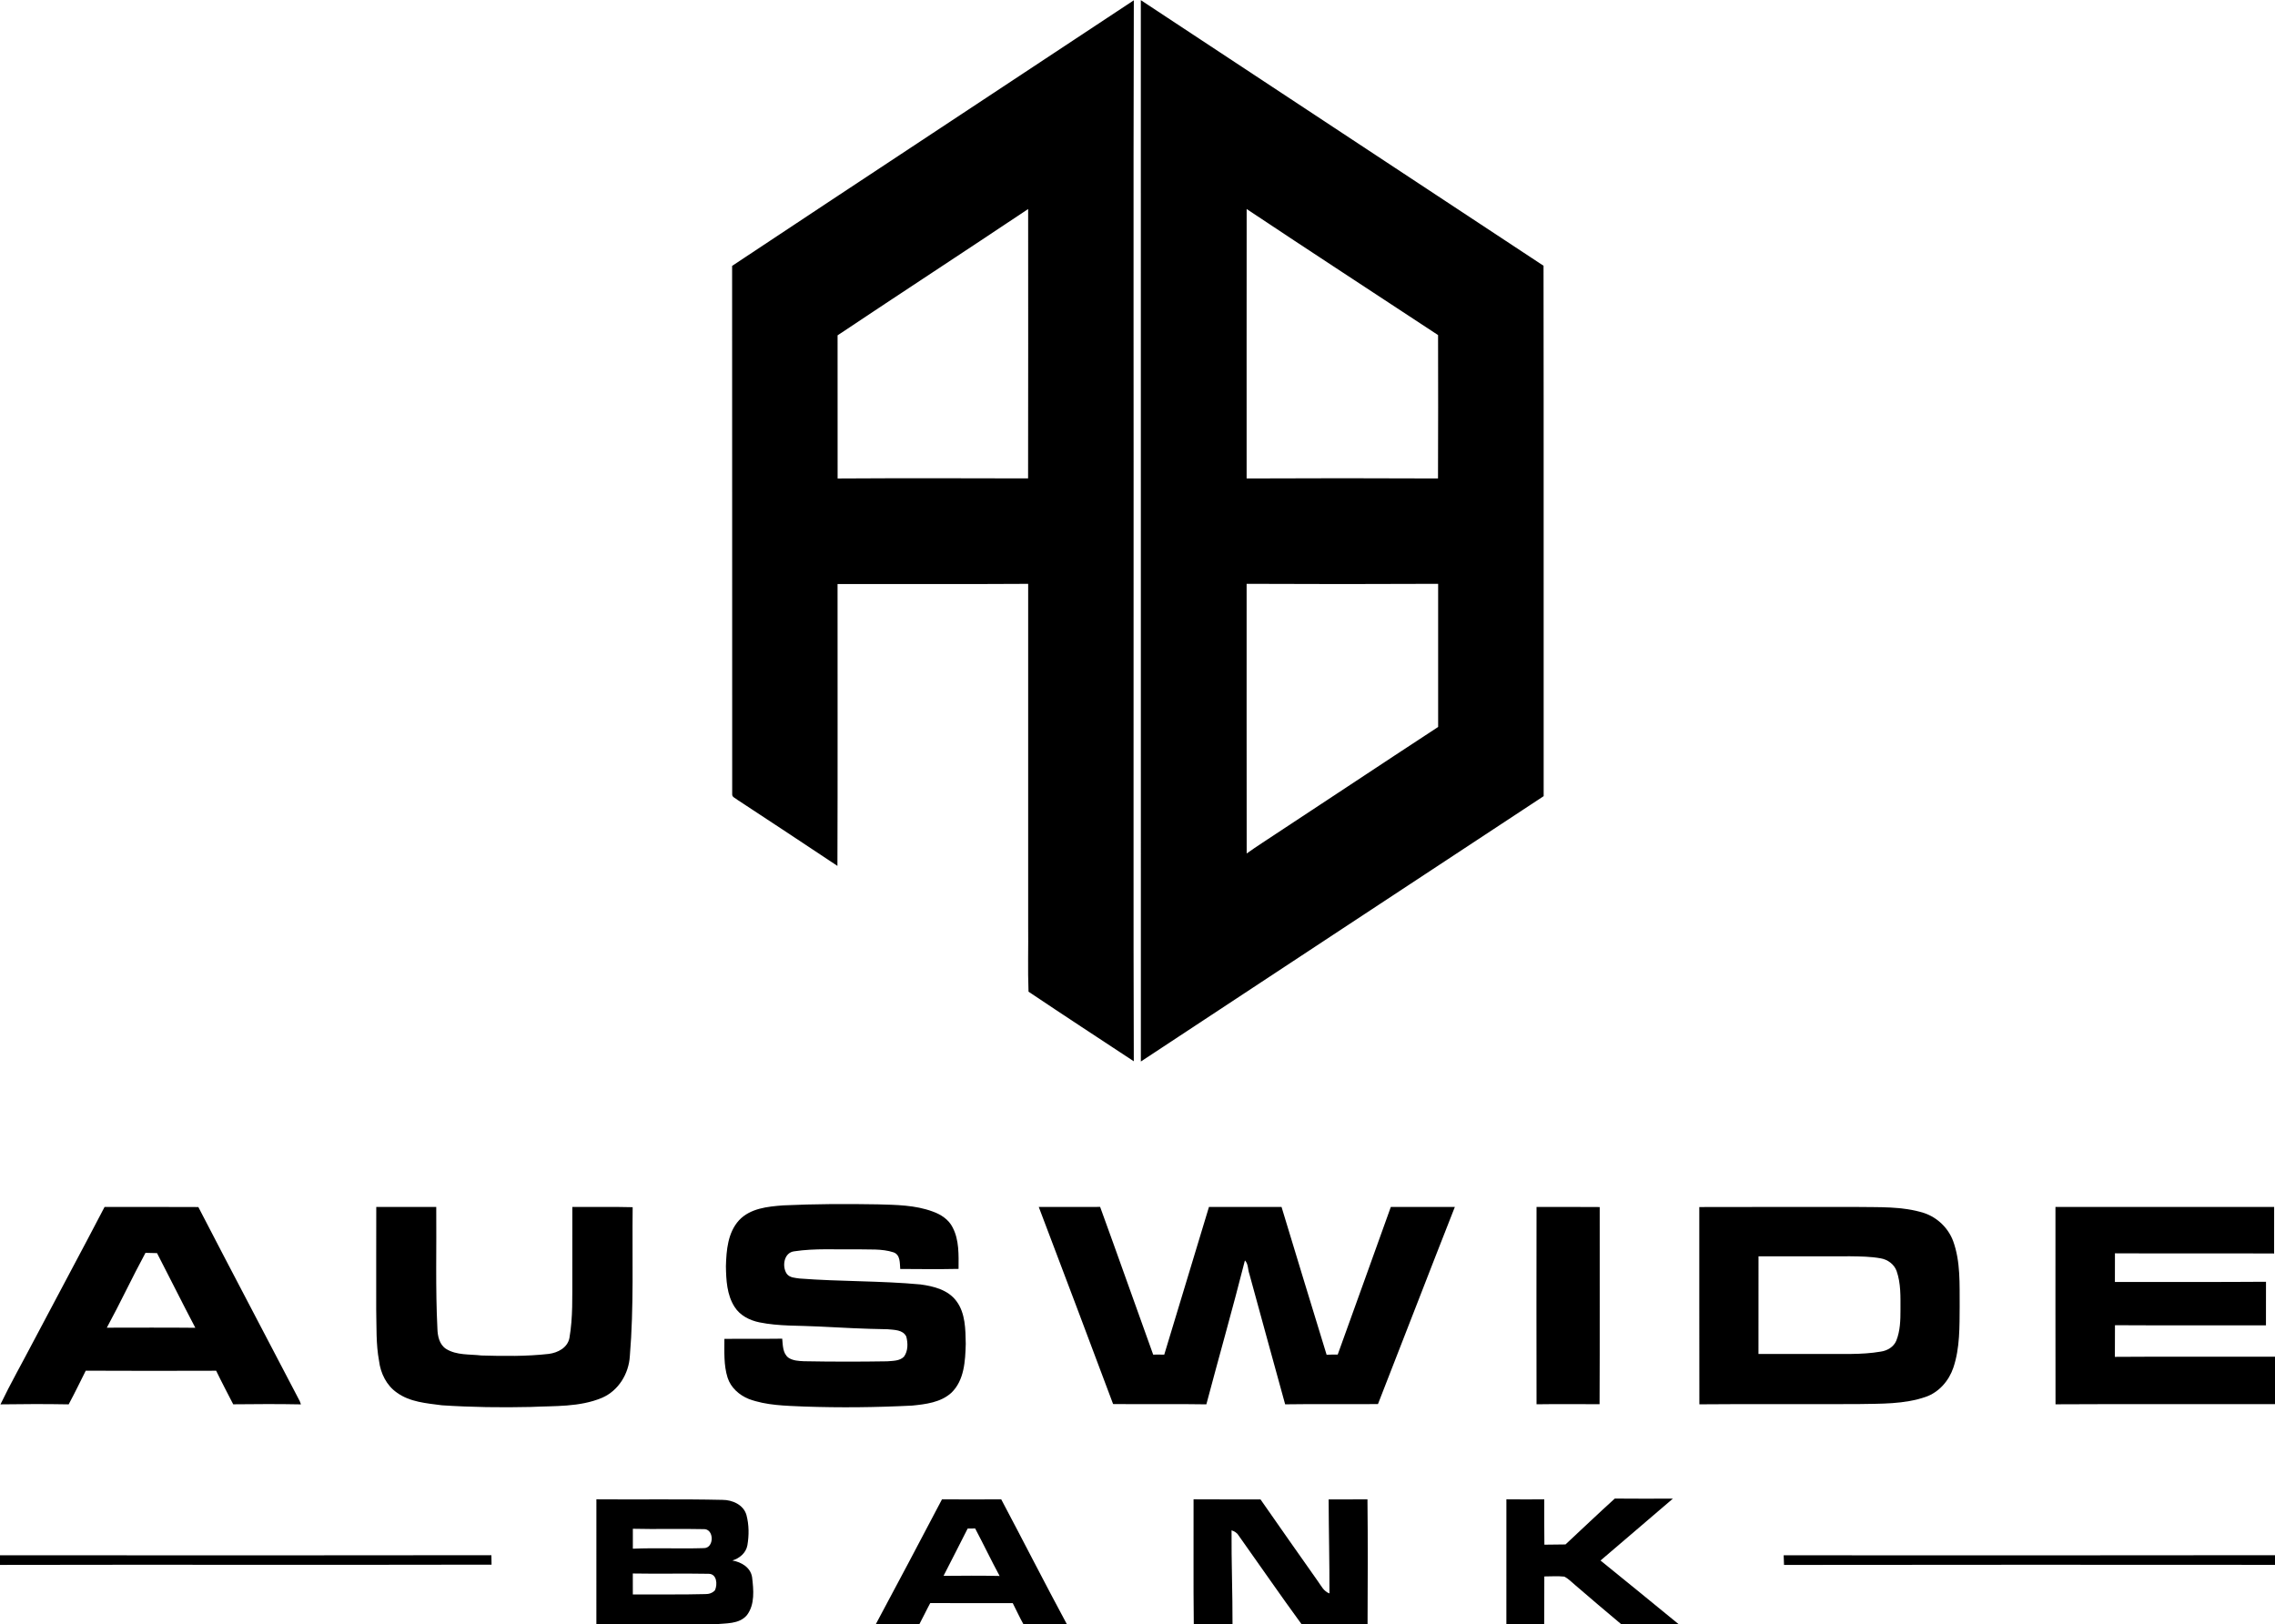
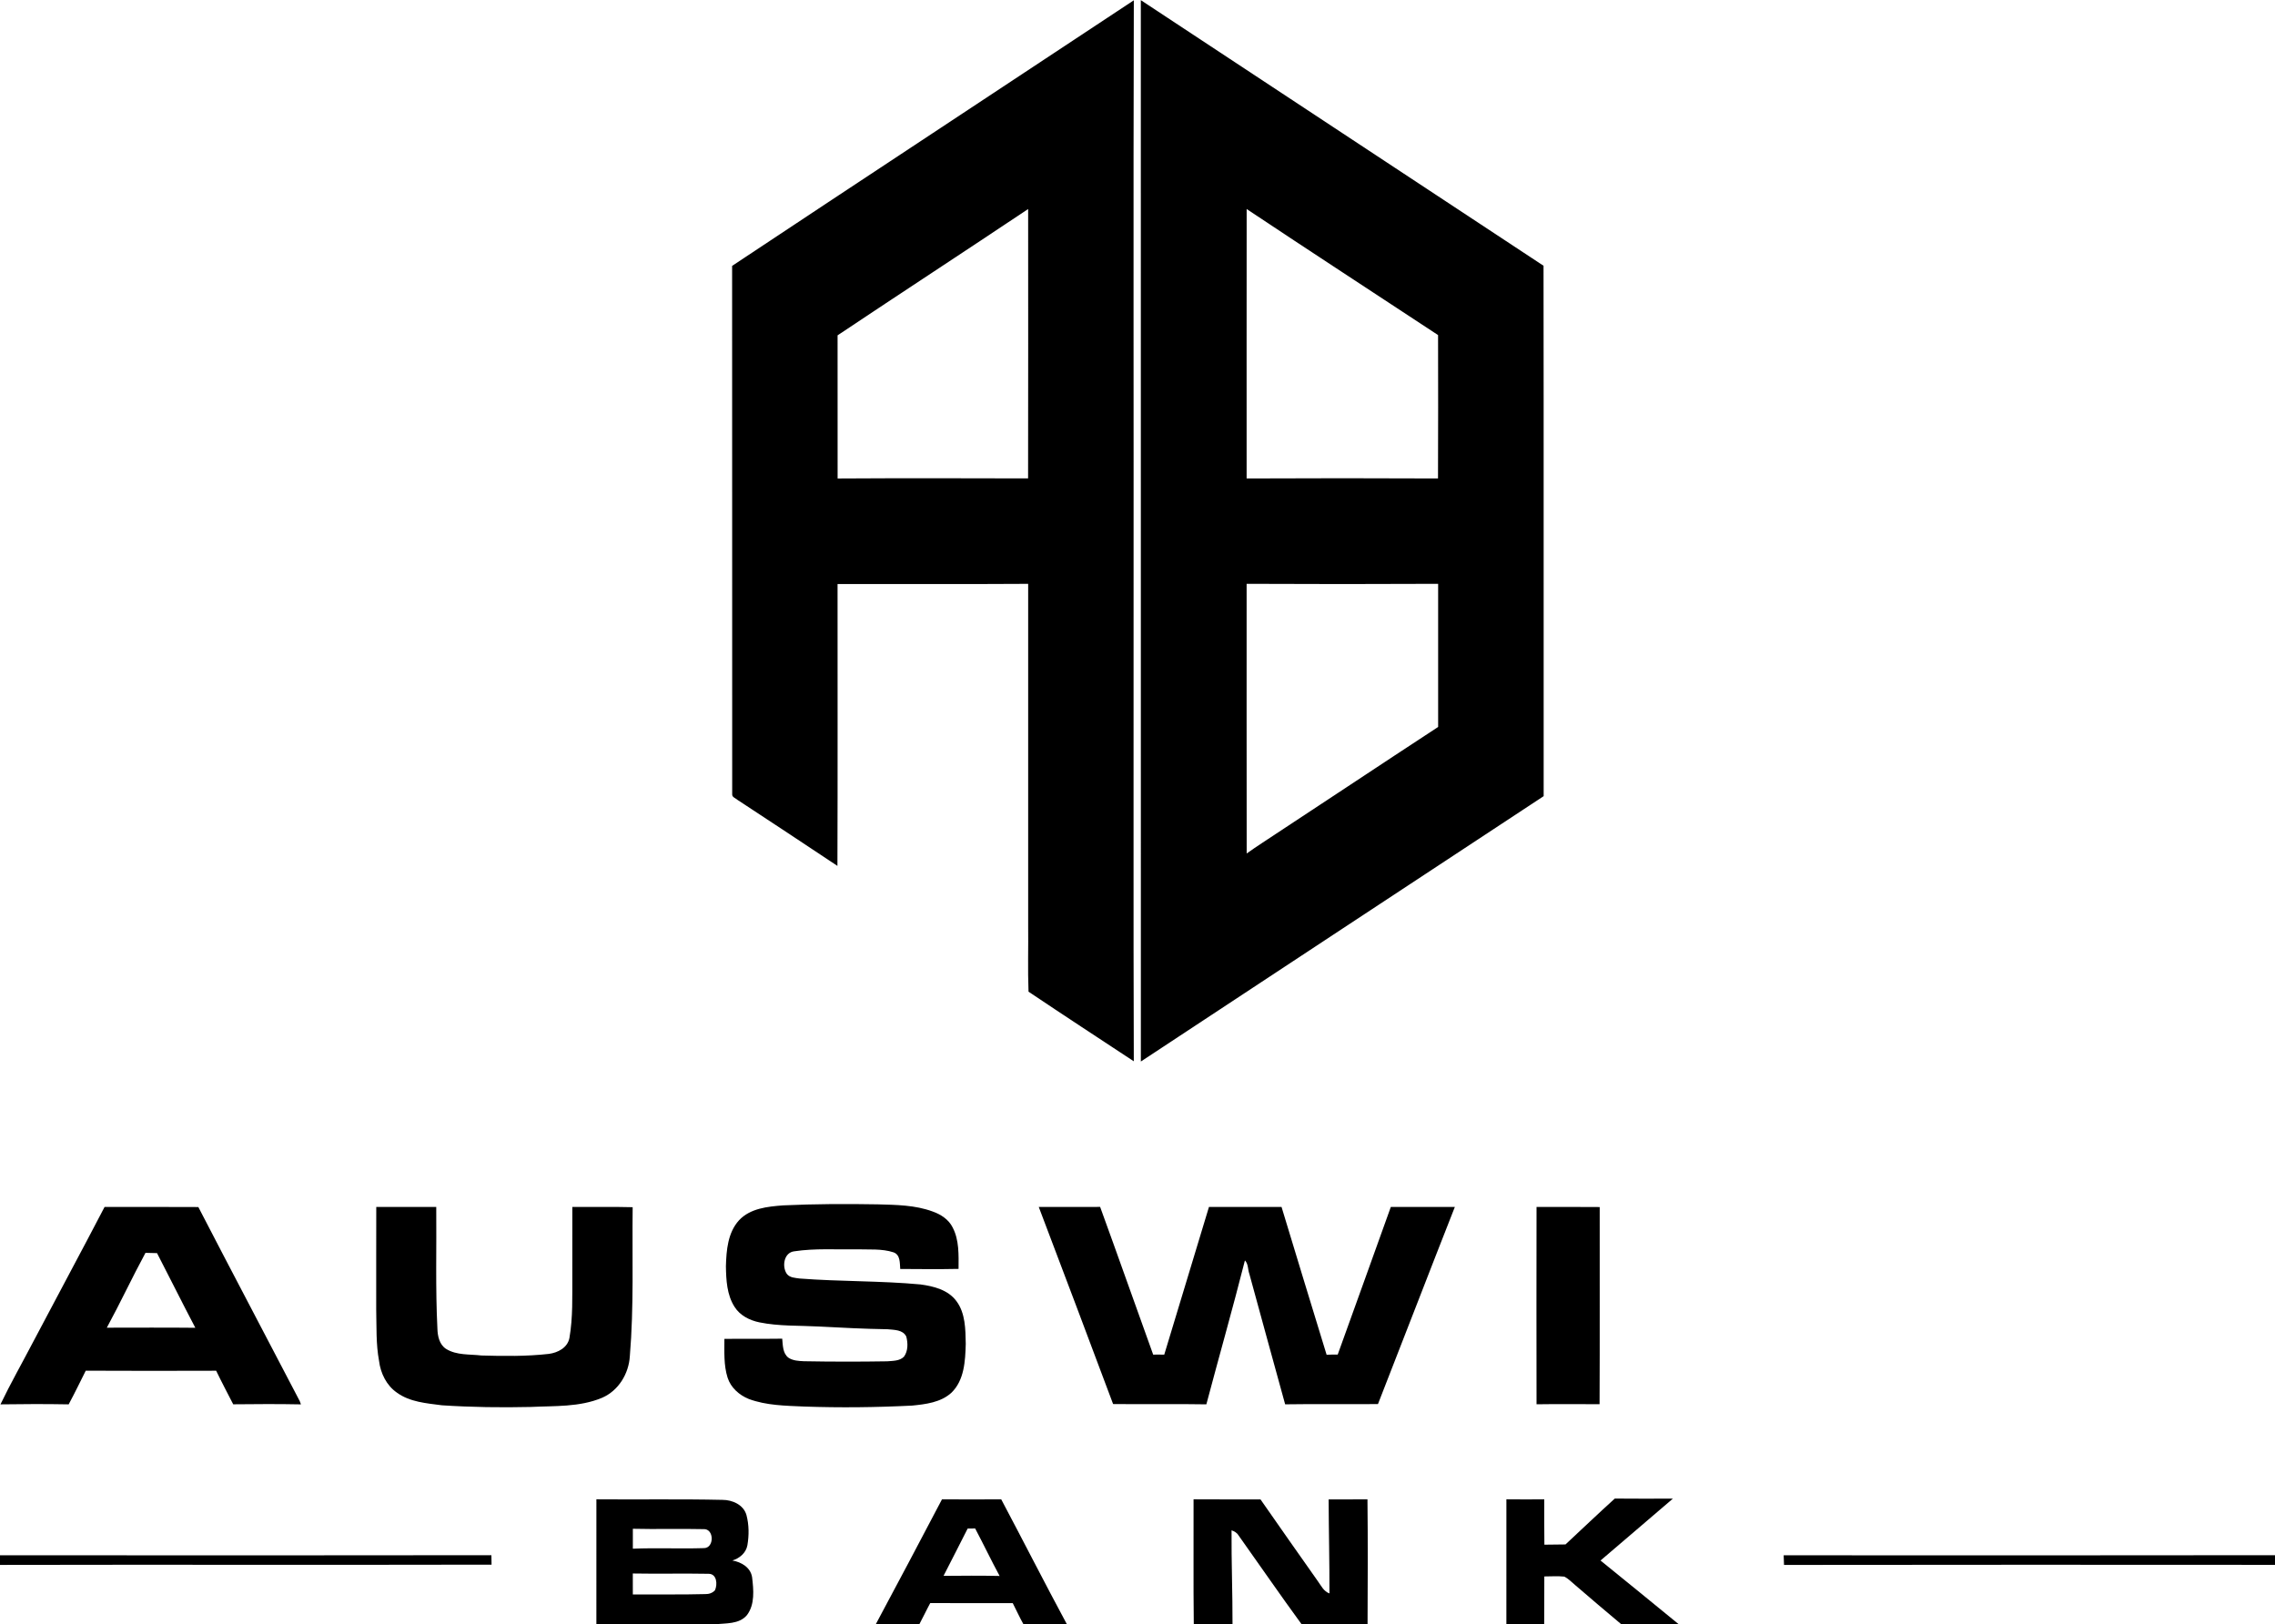
<svg xmlns="http://www.w3.org/2000/svg" width="1200pt" height="857pt" viewBox="0 0 1200 857" version="1.1">
  <g id="#000000ff">
    <path fill="#000000" opacity="1.00" d=" M 386.17 140.28 C 456.70 93.42 527.47 46.92 598.06 0.16 C 597.76 108.42 598.02 216.70 597.93 324.96 C 598.01 403.28 597.78 481.60 598.05 559.92 C 579.52 547.71 560.94 535.57 542.52 523.20 C 542.06 511.49 542.47 499.72 542.33 487.98 C 542.33 428.00 542.34 368.01 542.33 308.03 C 508.82 308.25 475.30 308.06 441.79 308.12 C 441.76 357.70 441.90 407.27 441.72 456.84 C 424.21 445.13 406.59 433.58 389.00 422.00 C 388.03 421.10 386.07 420.61 386.21 419.02 C 386.16 326.11 386.24 233.20 386.17 140.28 M 441.80 176.92 C 441.81 202.09 441.78 227.27 441.82 252.44 C 475.30 252.24 508.80 252.31 542.29 252.40 C 542.39 205.03 542.32 157.66 542.32 110.28 C 508.90 132.62 475.23 154.59 441.80 176.92 Z" />
    <path fill="#000000" opacity="1.00" d=" M 601.75 0.08 C 672.50 46.87 743.40 93.44 814.17 140.21 C 814.31 233.48 814.18 326.76 814.24 420.04 C 743.44 466.74 672.54 513.29 601.77 560.04 C 601.76 373.38 601.80 186.73 601.75 0.08 M 657.58 110.28 C 657.52 157.66 657.57 205.04 657.56 252.43 C 691.21 252.27 724.86 252.27 758.51 252.43 C 758.64 227.21 758.57 202.00 758.54 176.78 C 724.89 154.61 691.11 132.63 657.58 110.28 M 657.56 308.02 C 657.58 355.44 657.51 402.87 657.59 450.29 C 660.25 448.39 662.96 446.56 665.69 444.76 C 696.69 424.42 727.54 403.83 758.58 383.53 C 758.57 358.36 758.57 333.19 758.58 308.02 C 724.91 308.19 691.23 308.18 657.56 308.02 Z" />
    <path fill="#000000" opacity="1.00" d=" M 413.08 635.94 C 429.71 635.16 446.38 635.11 463.03 635.40 C 472.74 635.67 482.72 635.76 491.94 639.17 C 496.24 640.68 500.40 643.36 502.48 647.56 C 506.01 654.26 505.64 662.10 505.61 669.45 C 495.36 669.66 485.10 669.56 474.85 669.49 C 474.57 666.33 474.97 662.06 471.33 660.72 C 465.11 658.68 458.44 659.35 452.00 659.12 C 441.00 659.33 429.90 658.51 418.98 660.17 C 413.51 660.77 412.35 668.08 414.98 672.02 C 416.55 674.15 419.45 674.18 421.84 674.53 C 443.04 676.17 464.34 675.69 485.52 677.65 C 492.47 678.59 500.09 680.49 504.49 686.45 C 509.27 692.88 509.26 701.35 509.41 709.01 C 509.15 717.95 508.69 728.20 501.81 734.82 C 496.23 739.89 488.33 740.85 481.13 741.57 C 462.12 742.53 443.07 742.74 424.05 742.07 C 414.28 741.62 404.26 741.53 394.97 738.08 C 389.95 736.06 385.47 732.11 383.79 726.85 C 381.70 720.24 382.10 713.19 382.10 706.36 C 392.27 706.27 402.43 706.41 412.60 706.27 C 412.94 709.71 412.82 713.88 415.80 716.25 C 418.20 717.90 421.25 718.04 424.07 718.17 C 438.71 718.44 453.36 718.45 468.00 718.21 C 471.00 717.94 474.58 718.08 476.84 715.74 C 479.02 712.74 478.95 708.60 478.04 705.16 C 476.26 701.46 471.59 701.66 468.11 701.29 C 456.03 701.11 443.97 700.48 431.92 699.85 C 421.47 699.28 410.89 699.76 400.58 697.66 C 395.44 696.61 390.33 694.05 387.47 689.50 C 383.39 683.15 383.02 675.33 382.90 668.02 C 383.14 659.63 383.88 650.35 389.79 643.83 C 395.72 637.46 404.90 636.57 413.08 635.94 Z" />
    <path fill="#000000" opacity="1.00" d=" M 55.16 636.77 C 71.65 636.81 88.13 636.70 104.62 636.82 C 122.30 671.02 140.32 705.05 158.10 739.19 C 158.26 739.63 158.58 740.50 158.74 740.93 C 146.84 740.69 134.92 740.76 123.01 740.89 C 120.00 734.99 116.89 729.15 114.02 723.18 C 91.09 723.24 68.16 723.29 45.23 723.16 C 42.24 729.08 39.38 735.08 36.22 740.92 C 24.23 740.71 12.24 740.73 0.25 740.92 C 5.55 729.89 11.62 719.20 17.29 708.34 C 29.86 684.45 42.70 660.71 55.16 636.77 M 56.35 700.47 C 71.91 700.46 87.47 700.36 103.03 700.52 C 96.16 687.46 89.61 674.23 82.83 661.13 C 80.80 661.11 78.77 661.04 76.74 660.98 C 69.69 674.01 63.42 687.45 56.35 700.47 Z" />
    <path fill="#000000" opacity="1.00" d=" M 198.44 691.03 C 198.46 672.94 198.41 654.85 198.47 636.77 C 209.02 636.78 219.56 636.76 230.11 636.78 C 230.31 658.17 229.65 679.59 230.72 700.96 C 230.82 704.89 231.76 709.41 235.33 711.68 C 240.89 715.12 247.72 714.40 253.96 715.14 C 265.79 715.48 277.69 715.63 289.47 714.30 C 294.24 713.68 299.35 711.06 300.35 705.93 C 302.25 695.07 301.82 683.96 301.88 672.97 C 301.89 660.91 301.86 648.84 301.89 636.78 C 312.50 636.84 323.11 636.62 333.71 636.90 C 333.40 663.10 334.41 689.36 332.22 715.50 C 331.67 724.76 326.22 733.74 317.55 737.46 C 305.70 742.45 292.53 741.67 279.95 742.29 C 264.33 742.65 248.68 742.44 233.09 741.41 C 224.97 740.34 216.21 739.72 209.36 734.74 C 203.88 730.95 200.73 724.51 199.94 718.01 C 198.28 709.11 198.66 700.03 198.44 691.03 Z" />
    <path fill="#000000" opacity="1.00" d=" M 547.92 636.78 C 558.71 636.74 569.50 636.81 580.29 636.75 C 589.74 662.68 598.89 688.72 608.27 714.68 C 610.21 714.61 612.15 714.69 614.11 714.70 C 621.96 688.72 629.80 662.73 637.70 636.76 C 650.46 636.79 663.22 636.75 675.98 636.78 C 683.90 662.77 691.73 688.79 699.75 714.75 C 701.69 714.72 703.64 714.57 705.61 714.65 C 714.92 688.68 724.36 662.76 733.62 636.77 C 744.88 636.77 756.14 636.79 767.40 636.76 C 753.76 671.38 740.42 706.12 726.84 740.77 C 710.52 740.91 694.19 740.65 677.88 740.90 C 671.52 717.98 665.30 695.02 659.00 672.09 C 658.14 669.76 658.50 666.82 656.66 664.98 C 650.23 690.38 643.03 715.58 636.32 740.91 C 619.92 740.62 603.53 740.94 587.13 740.75 C 574.11 706.07 561.11 671.39 547.92 636.78 Z" />
    <path fill="#000000" opacity="1.00" d=" M 810.48 740.88 C 810.42 706.17 810.42 671.47 810.48 636.76 C 821.58 636.81 832.69 636.70 843.80 636.82 C 843.76 671.49 843.89 706.17 843.73 740.84 C 832.65 740.80 821.56 740.72 810.48 740.88 Z" />
-     <path fill="#000000" opacity="1.00" d=" M 896.33 636.82 C 923.88 636.71 951.43 636.81 978.98 636.77 C 991.01 636.99 1003.35 636.29 1014.97 639.99 C 1021.93 642.36 1027.66 647.87 1030.23 654.77 C 1034.21 665.73 1033.58 677.59 1033.67 689.05 C 1033.59 699.93 1033.85 711.11 1030.34 721.55 C 1028.01 728.43 1022.84 734.46 1015.90 736.92 C 1004.40 740.94 992.04 740.54 980.04 740.77 C 952.15 740.90 924.25 740.65 896.37 740.90 C 896.29 706.21 896.36 671.51 896.33 636.82 M 927.57 662.82 C 927.54 679.99 927.57 697.17 927.55 714.35 C 938.69 714.31 949.83 714.34 960.97 714.33 C 971.31 714.18 981.75 714.87 991.99 713.10 C 995.48 712.62 998.91 710.64 1000.27 707.26 C 1002.31 702.11 1002.46 696.47 1002.45 691.01 C 1002.44 684.17 1002.71 677.12 1000.41 670.58 C 999.12 666.98 995.69 664.51 992.00 663.88 C 986.73 662.92 981.35 662.88 976.01 662.80 C 959.86 662.81 943.71 662.78 927.57 662.82 Z" />
-     <path fill="#000000" opacity="1.00" d=" M 1084.20 636.76 C 1122.65 636.80 1161.10 636.75 1199.55 636.78 C 1199.55 644.96 1199.58 653.15 1199.53 661.33 C 1171.54 661.17 1143.56 661.38 1115.58 661.23 C 1115.54 666.26 1115.55 671.30 1115.55 676.34 C 1142.12 676.26 1168.68 676.46 1195.25 676.24 C 1195.21 683.90 1195.23 691.57 1195.23 699.23 C 1168.68 699.18 1142.14 699.32 1115.59 699.16 C 1115.53 704.72 1115.57 710.29 1115.54 715.86 C 1143.69 715.66 1171.84 715.83 1200.00 715.77 L 1200.00 740.80 C 1161.41 740.86 1122.82 740.68 1084.23 740.89 C 1084.15 706.18 1084.22 671.47 1084.20 636.76 Z" />
    <path fill="#000000" opacity="1.00" d=" M 314.58 791.02 C 336.74 791.21 358.92 790.81 381.09 791.31 C 386.30 791.30 392.20 793.90 393.73 799.29 C 395.11 804.48 395.13 810.03 394.22 815.31 C 393.46 819.36 390.10 822.13 386.31 823.30 C 391.06 824.12 395.92 826.96 396.71 832.13 C 397.49 838.72 398.26 846.42 394.03 852.07 C 389.89 857.07 382.80 856.27 377.01 857.00 L 314.57 857.00 C 314.57 835.01 314.57 813.01 314.58 791.02 M 333.81 806.56 C 333.79 810.06 333.79 813.56 333.81 817.07 C 346.24 816.55 358.70 817.17 371.13 816.77 C 376.90 816.96 376.82 806.28 370.97 806.75 C 358.59 806.46 346.20 806.87 333.81 806.56 M 333.79 830.15 C 333.80 833.83 333.80 837.51 333.80 841.20 C 346.55 841.12 359.31 841.37 372.05 841.02 C 373.93 841.07 375.83 840.44 377.11 839.02 C 378.55 835.95 378.16 830.28 373.73 830.31 C 360.42 830.06 347.10 830.39 333.79 830.15 Z" />
    <path fill="#000000" opacity="1.00" d=" M 461.91 857.00 C 473.68 835.07 485.29 813.06 496.87 791.03 C 507.29 791.09 517.70 791.09 528.12 791.03 C 539.75 812.97 551.01 835.13 562.79 857.00 L 539.88 857.00 C 537.83 853.34 536.10 849.52 534.20 845.80 C 519.69 845.77 505.19 845.86 490.68 845.75 C 488.66 849.45 486.90 853.29 484.89 857.00 L 461.91 857.00 M 510.41 806.45 C 506.25 814.81 501.89 823.07 497.69 831.40 C 507.54 831.31 517.41 831.24 527.27 831.45 C 522.80 823.19 518.77 814.70 514.37 806.40 C 513.04 806.41 511.72 806.43 510.41 806.45 Z" />
    <path fill="#000000" opacity="1.00" d=" M 629.57 791.02 C 641.34 791.12 653.11 791.03 664.88 791.07 C 674.87 805.45 684.95 819.76 695.03 834.07 C 696.82 836.50 698.18 839.60 701.25 840.67 C 701.29 824.14 700.88 807.61 700.82 791.08 C 707.65 791.04 714.47 791.10 721.30 791.03 C 721.55 813.01 721.44 835.01 721.35 857.00 L 686.61 857.00 C 675.26 841.49 664.38 825.62 653.23 809.96 C 652.42 808.61 651.03 807.86 649.61 807.38 C 649.50 823.92 650.16 840.46 650.12 857.00 L 629.69 857.00 C 629.42 835.01 629.65 813.01 629.57 791.02 Z" />
    <path fill="#000000" opacity="1.00" d=" M 794.58 791.02 C 801.24 791.09 807.90 791.08 814.56 791.03 C 814.58 799.00 814.49 806.97 814.62 814.95 C 818.33 814.89 822.04 814.87 825.76 814.82 C 834.41 806.74 842.99 798.58 851.76 790.62 C 861.97 790.73 872.19 790.67 882.41 790.65 C 869.66 801.50 857.00 812.47 844.23 823.31 C 858.01 834.53 871.85 845.70 885.57 857.00 L 855.26 857.00 C 847.06 850.14 838.91 843.21 830.82 836.23 C 828.97 834.69 827.29 832.88 825.12 831.80 C 821.61 831.43 818.09 831.70 814.58 831.71 C 814.51 840.14 814.62 848.57 814.51 857.00 L 794.57 857.00 C 794.57 835.01 794.57 813.01 794.58 791.02 Z" />
    <path fill="#000000" opacity="1.00" d=" M 0.00 820.53 C 86.40 820.58 172.80 820.65 259.20 820.50 C 259.22 822.15 259.25 823.81 259.28 825.49 C 172.85 825.69 86.43 825.43 0.00 825.62 L 0.00 820.53 Z" />
    <path fill="#000000" opacity="1.00" d=" M 940.84 820.55 C 1027.23 820.56 1113.61 820.65 1200.00 820.50 L 1200.00 825.59 C 1113.67 825.56 1027.34 825.48 941.02 825.63 C 940.96 823.93 940.89 822.22 940.84 820.55 Z" />
  </g>
</svg>